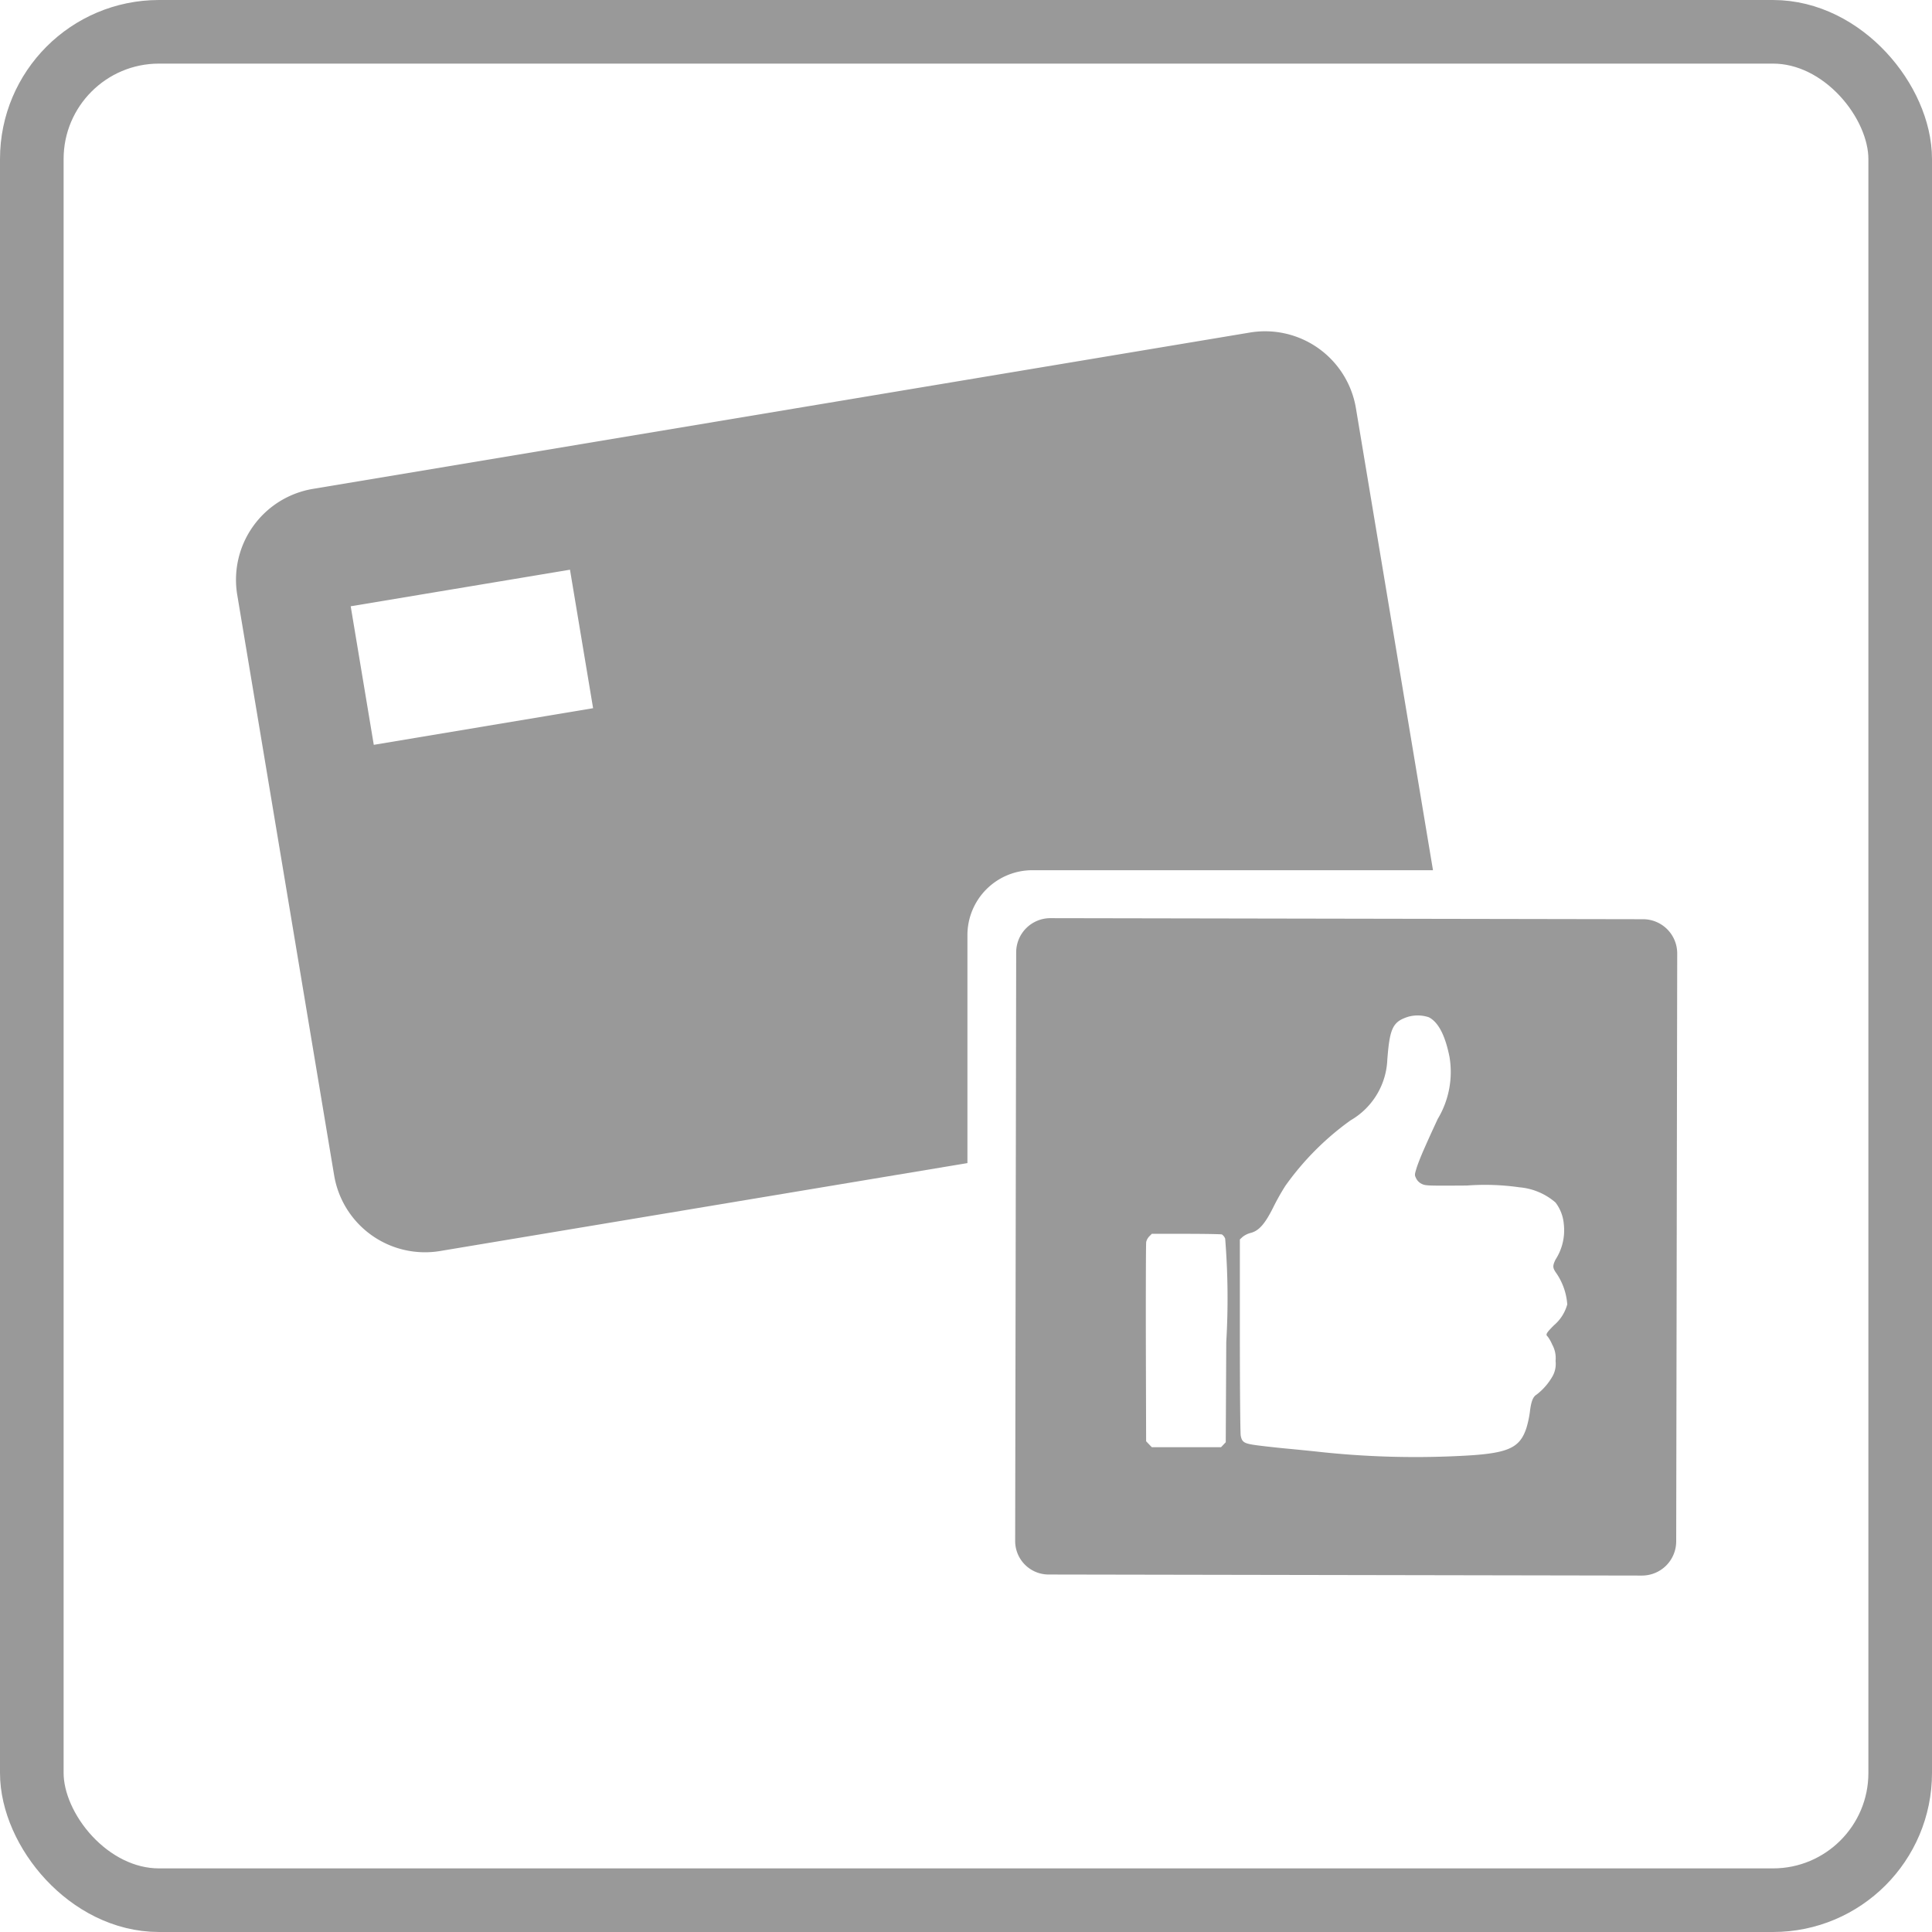
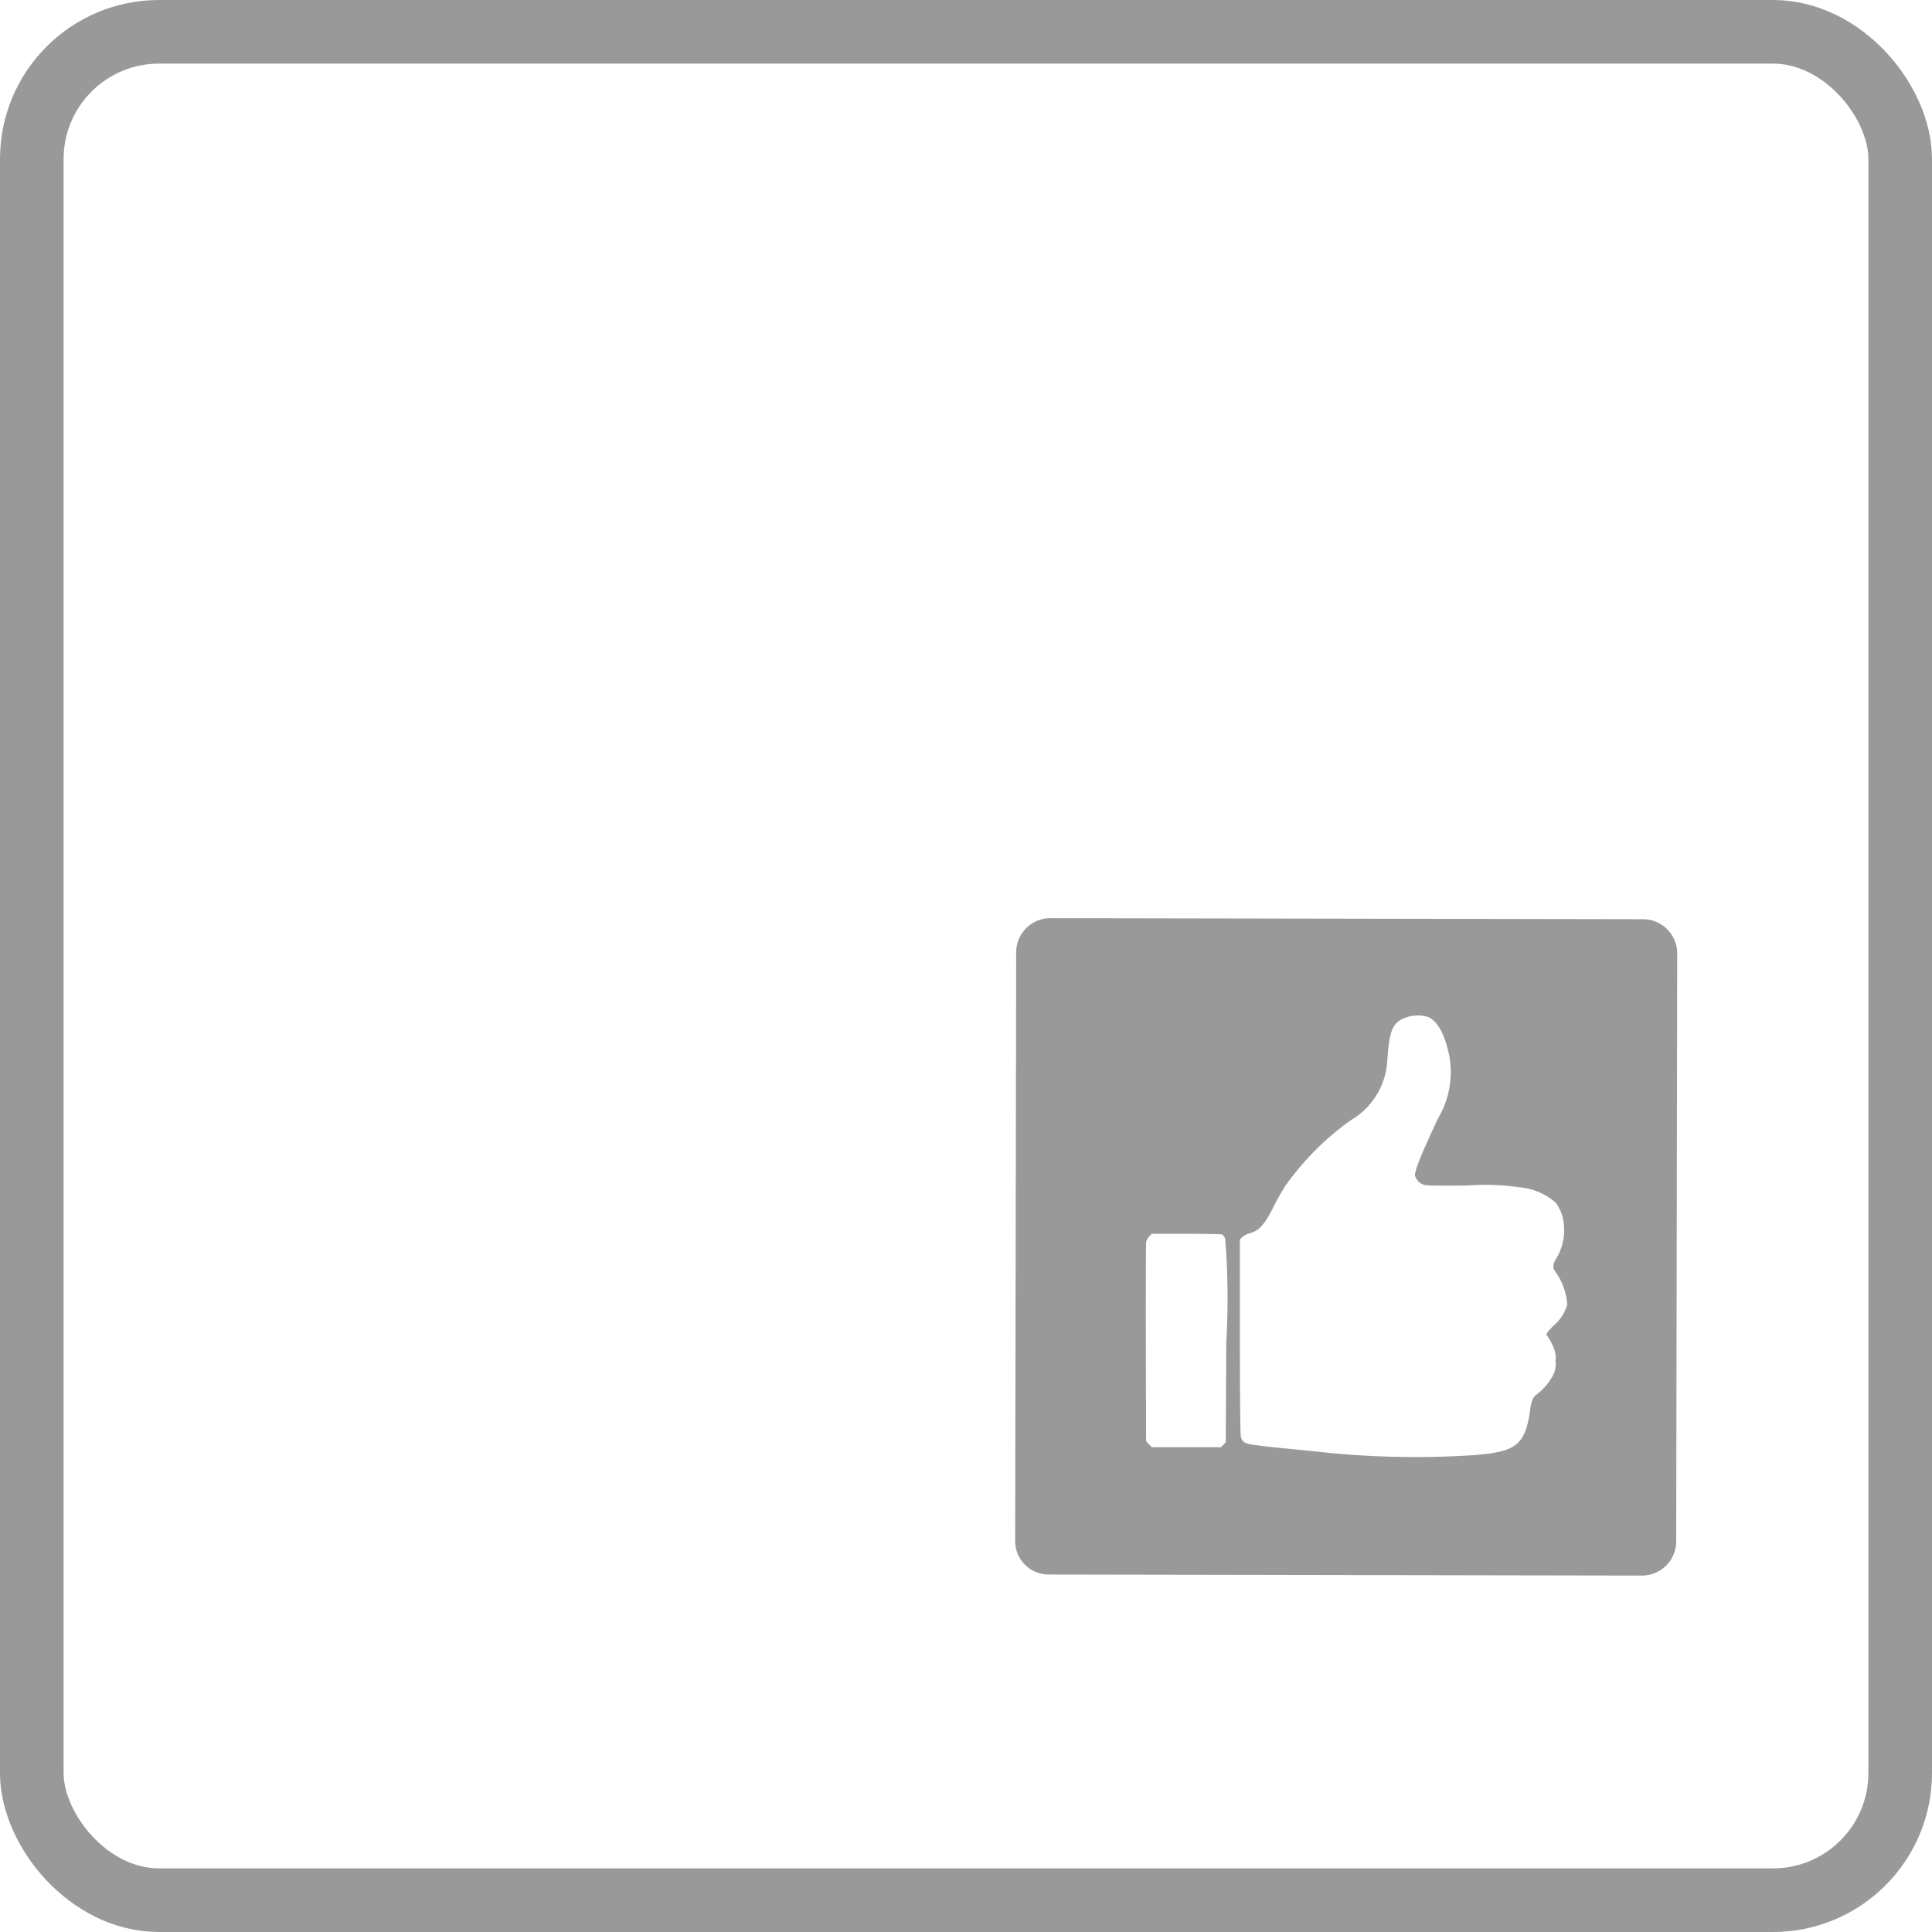
<svg xmlns="http://www.w3.org/2000/svg" width="49.569" height="49.569" viewBox="0 0 49.569 49.569">
  <g id="Group_31304" data-name="Group 31304" transform="translate(-634.702 -373.953)">
    <rect id="Rectangle_11986" data-name="Rectangle 11986" width="47.937" height="47.937" rx="3.264" transform="translate(635.518 374.769)" fill="none" stroke="#999" stroke-width="1.632" />
    <g id="Group_31233" data-name="Group 31233" transform="translate(640.756 382.453)">
-       <path id="Path_35681" data-name="Path 35681" d="M791.767,480.341v-5.848a1.666,1.666,0,0,1,1.667-1.666h10.278l-1.977-11.852a2.363,2.363,0,0,0-2.721-1.943l-24.038,4.011a2.364,2.364,0,0,0-1.943,2.72l2.486,14.892a2.363,2.363,0,0,0,2.72,1.942Zm-15.823-14.286.592,3.555,5.627-.94-.593-3.553Z" transform="translate(-773 -459)" fill="#999" fill-rule="evenodd" />
-     </g>
+       </g>
    <path id="Path_35682" data-name="Path 35682" d="M797.869,493.91l15.206.027a.878.878,0,0,0,.879-.872l.026-15.094a.878.878,0,0,0-.876-.874L797.9,477.07a.878.878,0,0,0-.88.872l-.026,15.117A.859.859,0,0,0,797.869,493.91Zm8.675-13.233c.061-.788.142-.952.533-1.077a.9.9,0,0,1,.531.013c.241.124.417.459.528,1.008a2.34,2.34,0,0,1-.3,1.6c-.2.432-.242.525-.367.809-.069.158-.15.363-.178.457-.051.167-.051.175-.008.262a.31.31,0,0,0,.143.139c.095.047.144.049,1.158.042a6.211,6.211,0,0,1,1.344.045,1.628,1.628,0,0,1,.93.391,1.061,1.061,0,0,1,.213.562,1.383,1.383,0,0,1-.212.9c-.076.155-.076.208,0,.323a1.624,1.624,0,0,1,.3.828,1.075,1.075,0,0,1-.339.534c-.2.2-.224.242-.163.292a1.016,1.016,0,0,1,.117.208.714.714,0,0,1,.085.417.65.65,0,0,1-.071.381,1.571,1.571,0,0,1-.416.483c-.093.055-.14.175-.172.443a2.651,2.651,0,0,1-.089.414c-.176.534-.488.662-1.753.719a22.872,22.872,0,0,1-3.635-.115c-.2-.021-.528-.054-.734-.073s-.529-.054-.719-.078c-.4-.049-.454-.077-.489-.258-.012-.062-.022-1.219-.022-2.572l0-2.461.072-.067a.568.568,0,0,1,.205-.1c.212-.054.367-.23.58-.657a6.009,6.009,0,0,1,.308-.548,7.185,7.185,0,0,1,1.673-1.682A1.889,1.889,0,0,0,806.543,480.677Zm-6.188,4.7a.319.319,0,0,1,.079-.143l.065-.065h.878c.483,0,.9.008.921.016a.239.239,0,0,1,.083.107,19.213,19.213,0,0,1,.028,2.657l-.013,2.567-.06.064-.061.064H800.5l-.073-.076-.073-.077-.007-2.519C800.345,486.586,800.348,485.417,800.356,485.375Z" transform="translate(-136.246 -79.56)" fill="#999" fill-rule="evenodd" />
  </g>
</svg>